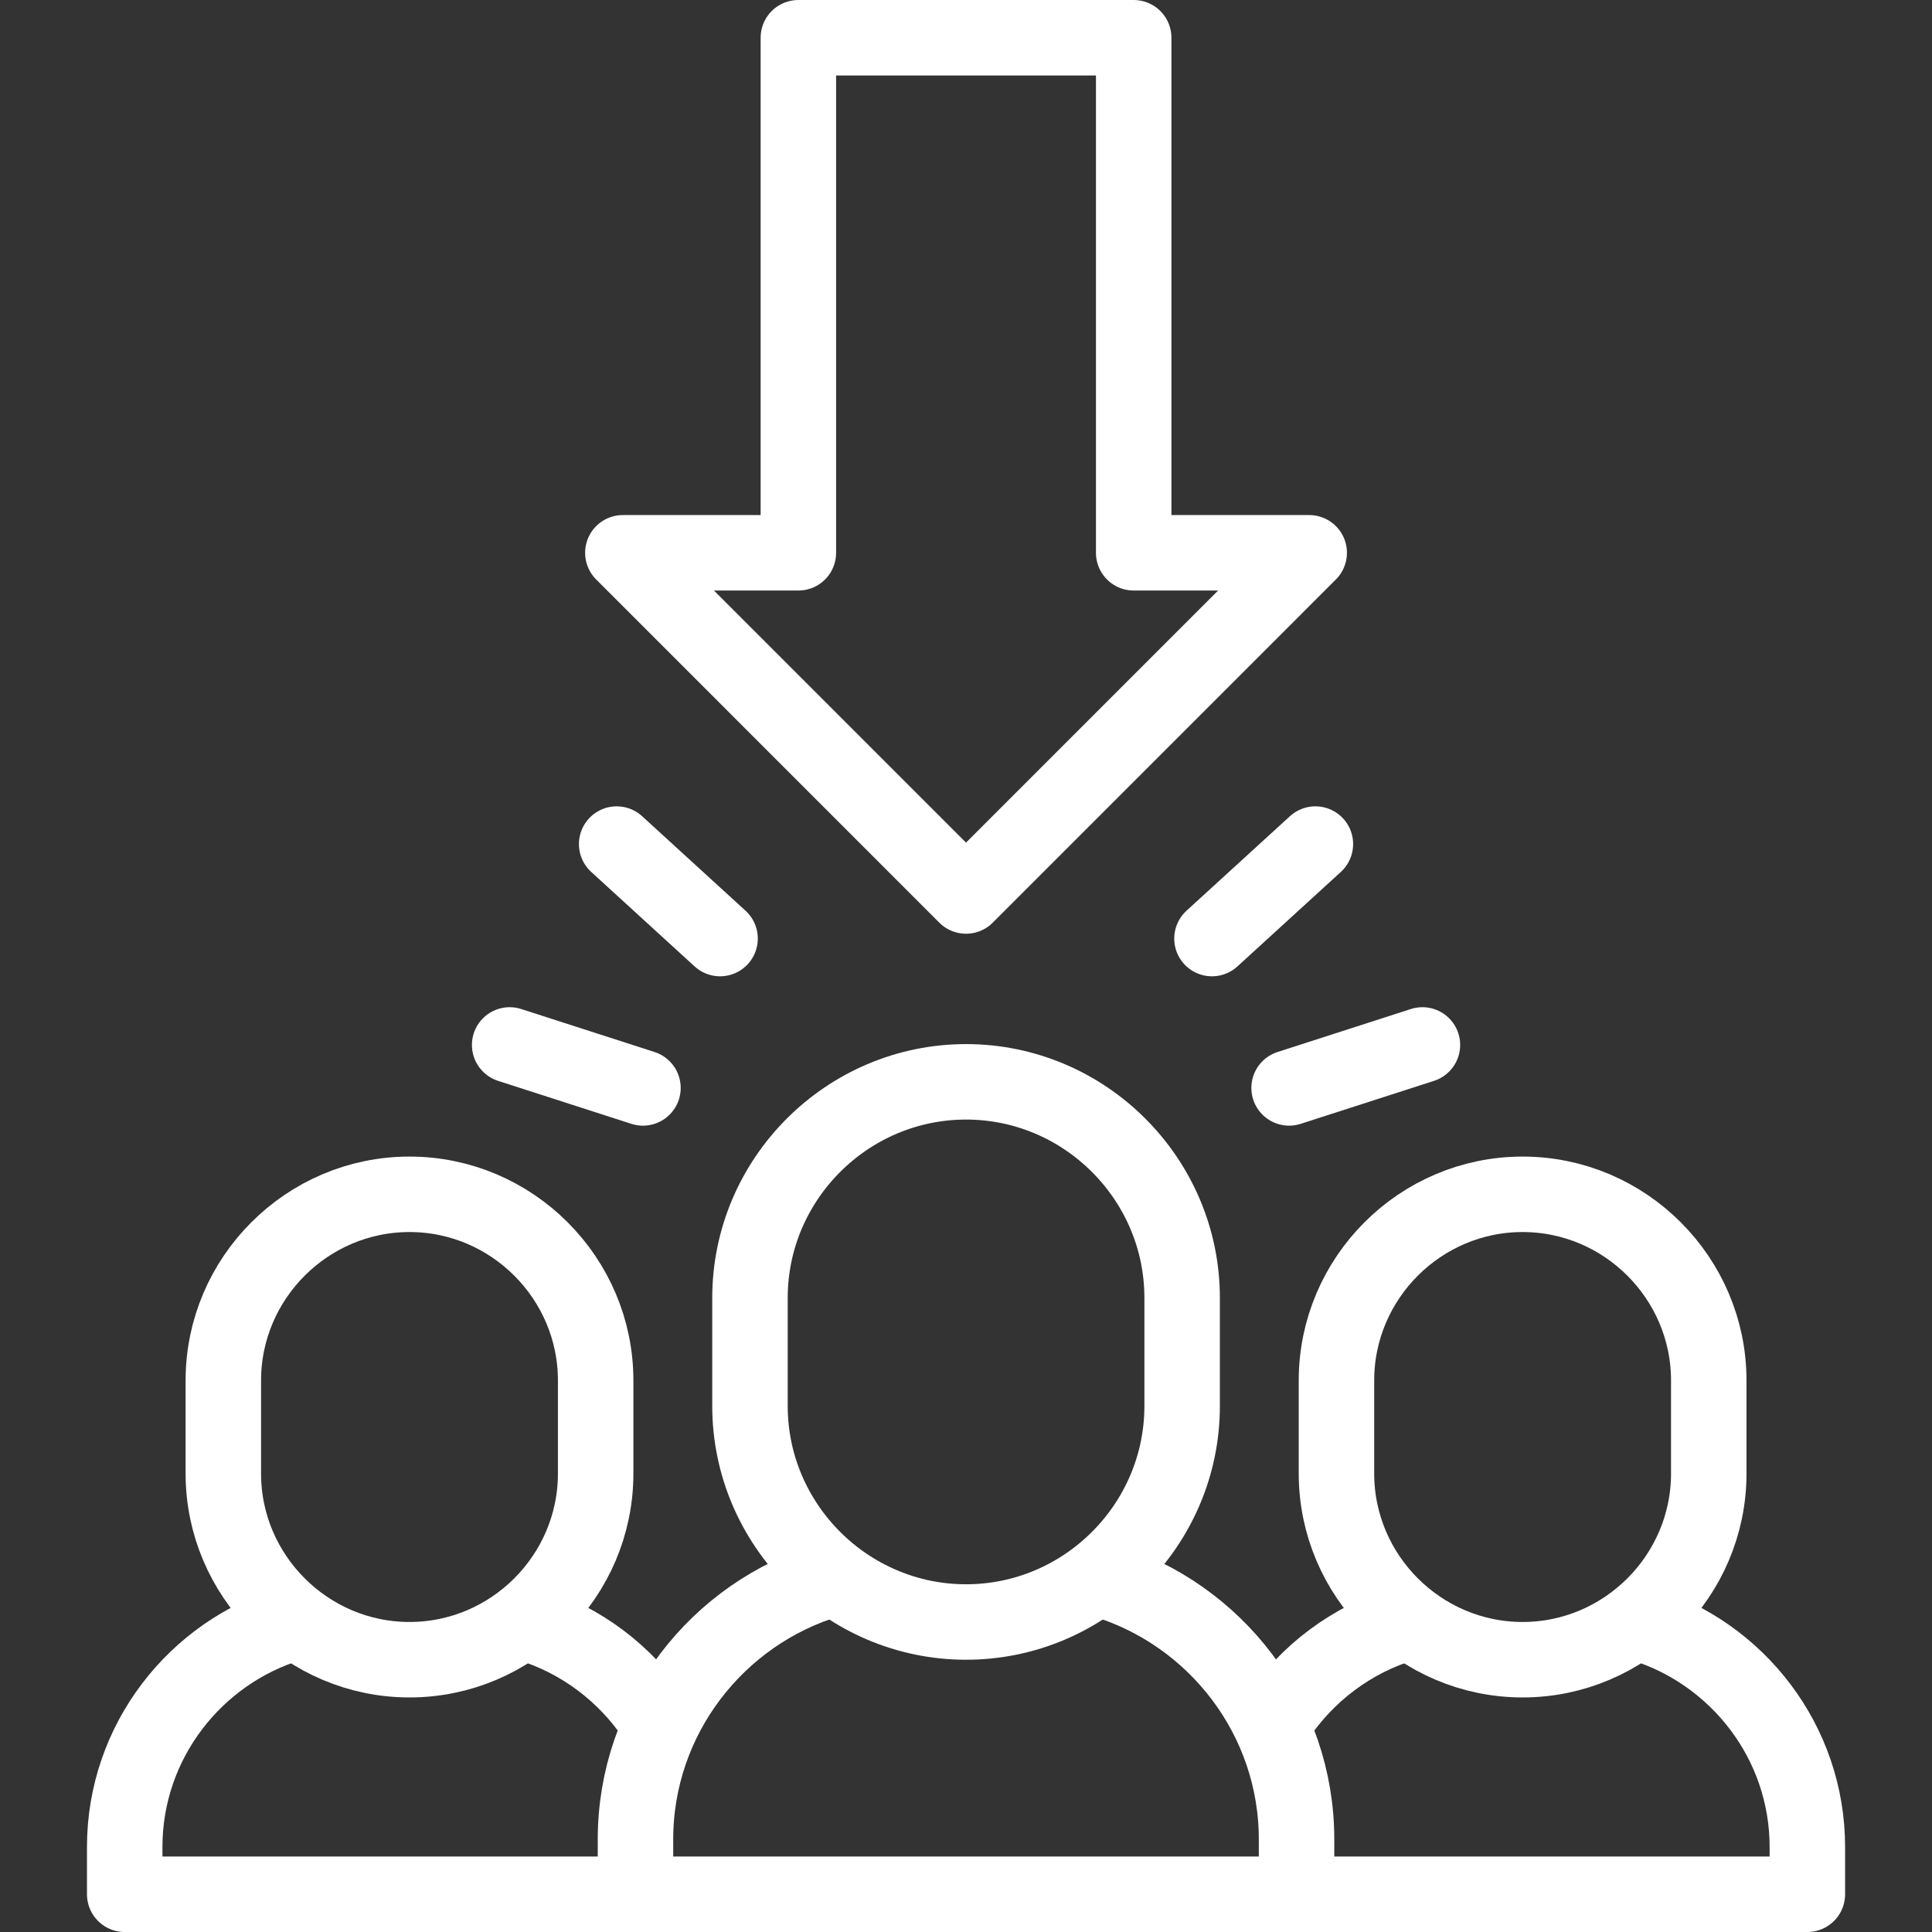
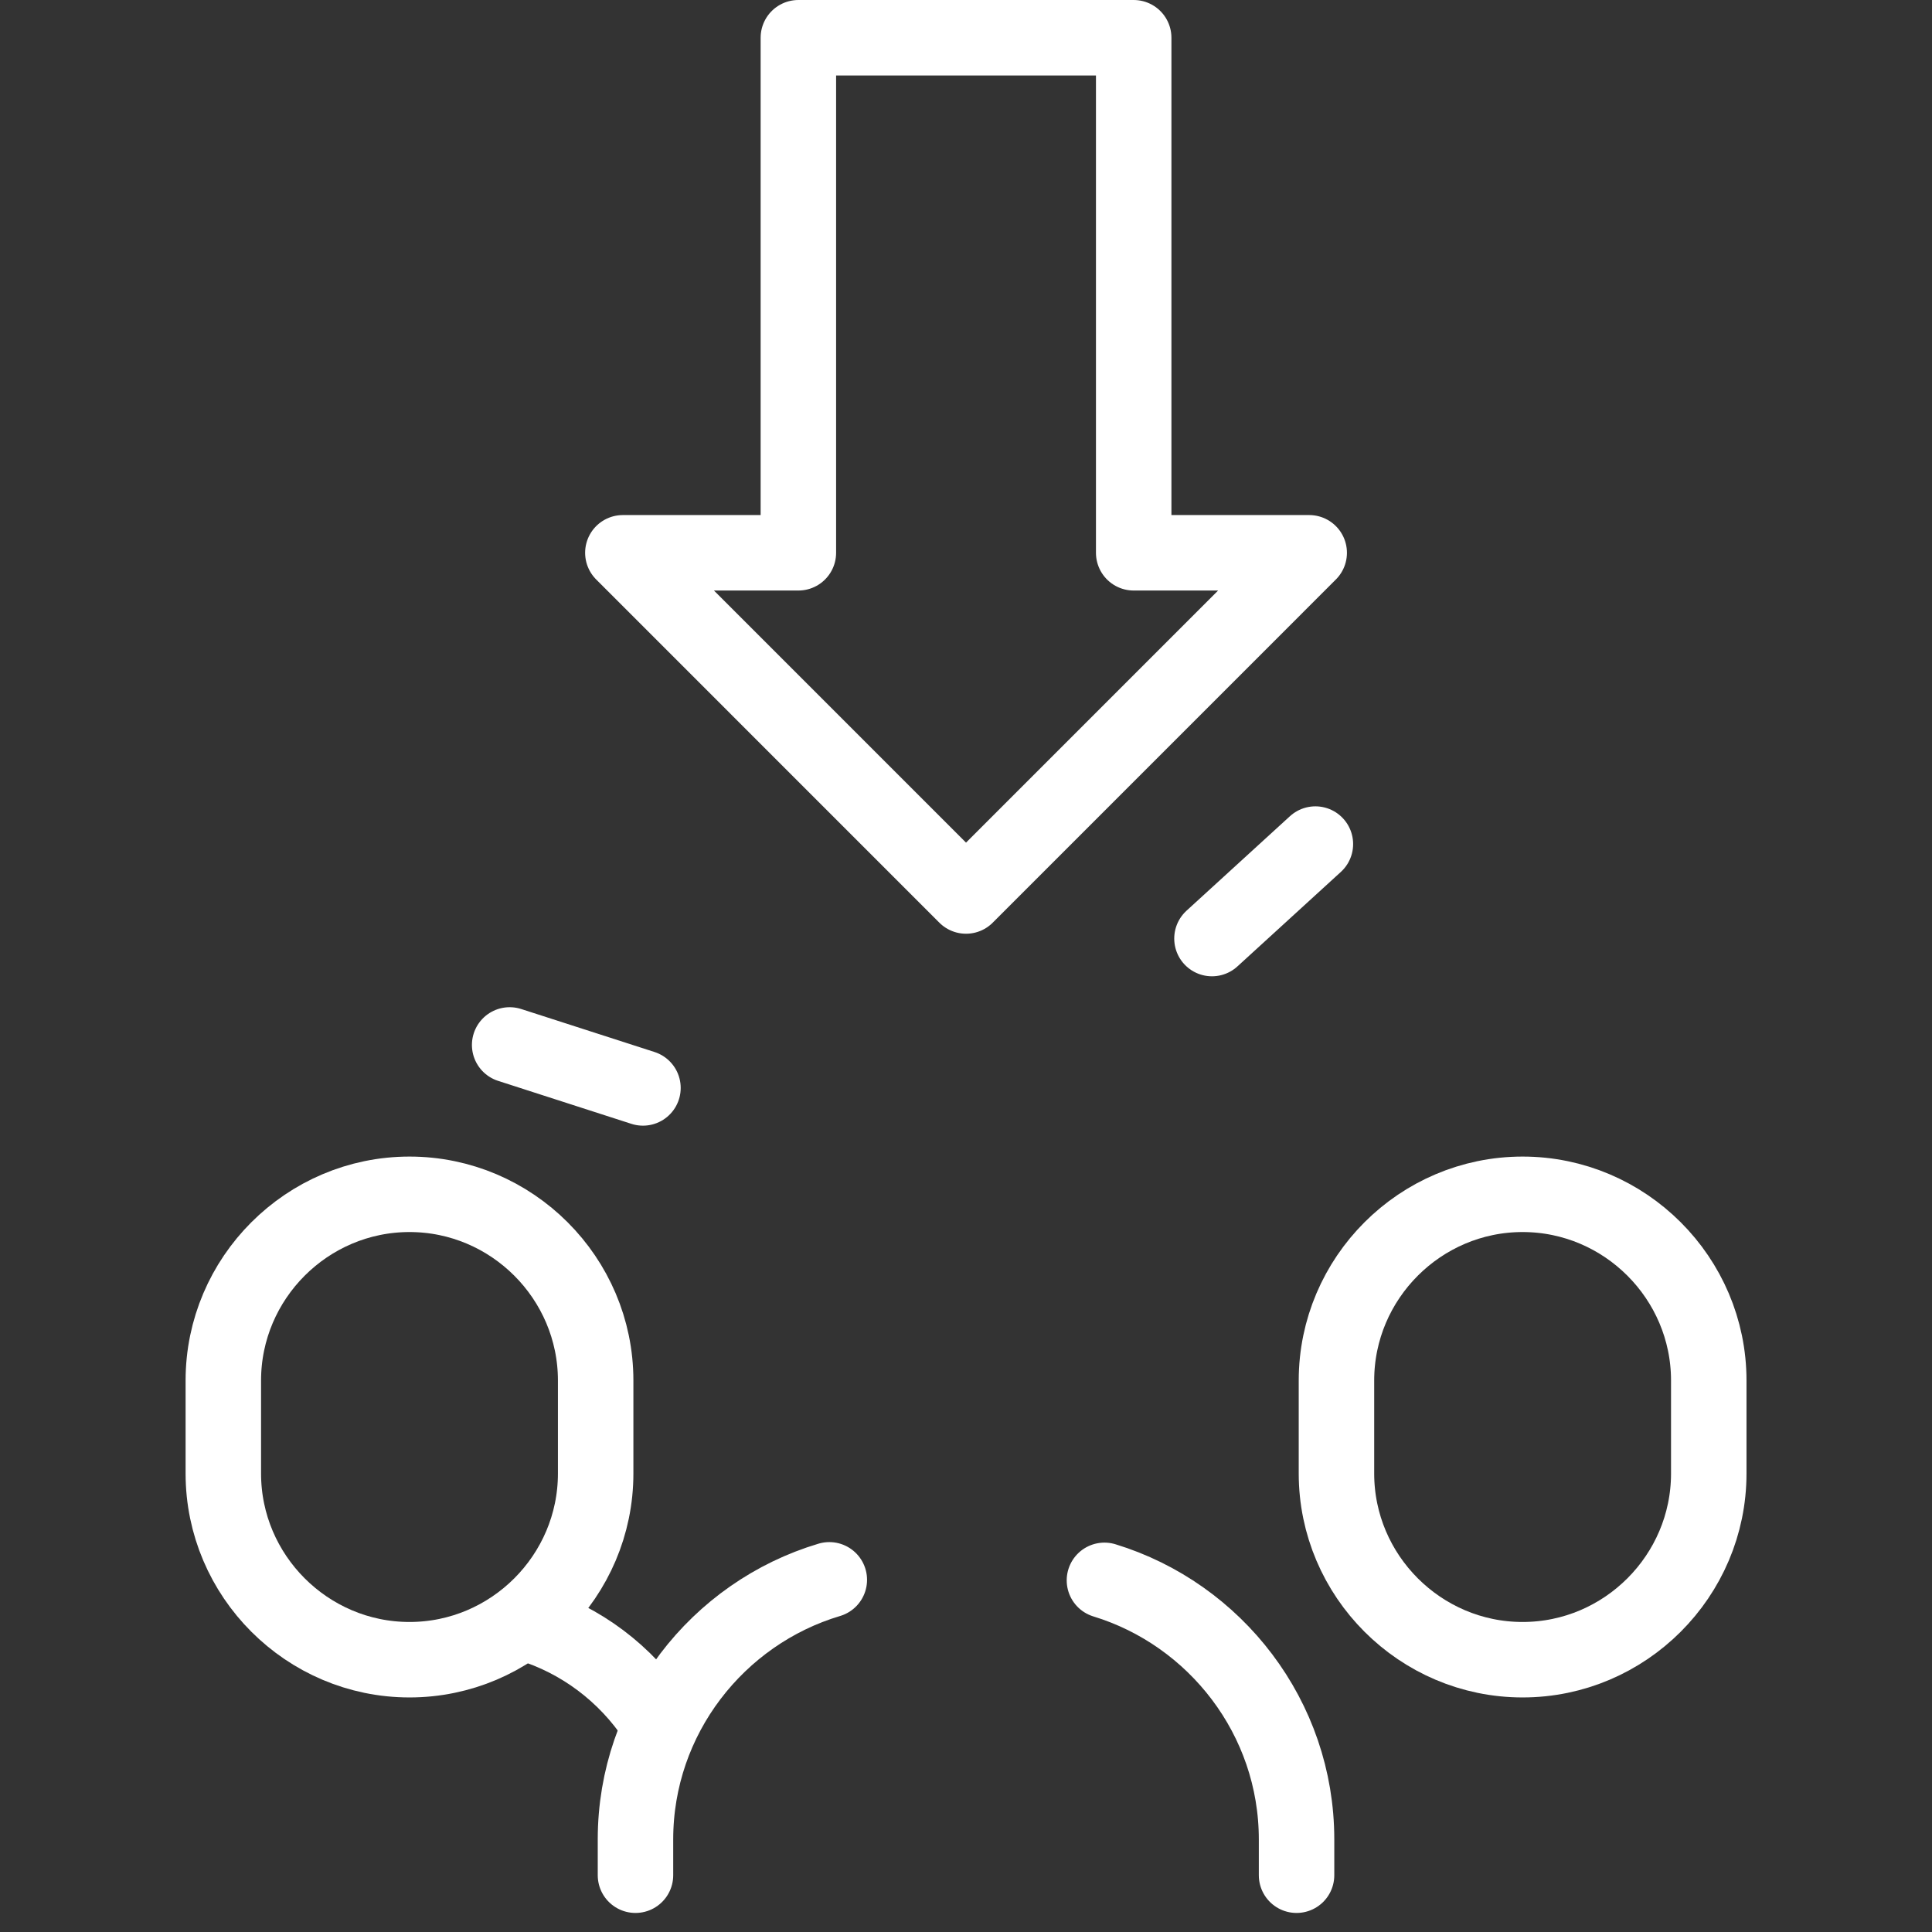
<svg xmlns="http://www.w3.org/2000/svg" width="64" height="64" viewBox="0 0 64 64" fill="none">
  <rect x="0" y="0" width="64" height="64" fill="#333333" stroke="none" />
  <path fill-rule="evenodd" clip-rule="evenodd" d="M37.555 18.312V1.25H26.447V18.312H26.447H20.633L32.001 29.681L43.369 18.312H37.555Z" stroke="white" stroke-width="2.5" stroke-miterlimit="2.613" stroke-linecap="round" stroke-linejoin="round" />
  <path fill-rule="evenodd" clip-rule="evenodd" d="M13.565 39.563C16.957 39.563 19.732 42.338 19.732 45.73V48.813C19.732 52.205 16.957 54.98 13.565 54.98C10.173 54.98 7.398 52.205 7.398 48.813V45.73C7.398 42.338 10.173 39.563 13.565 39.563Z" stroke="white" stroke-width="2.5" stroke-miterlimit="2.613" stroke-linecap="round" stroke-linejoin="round" />
-   <path fill-rule="evenodd" clip-rule="evenodd" d="M32.002 35.837C35.939 35.837 39.16 39.058 39.16 42.995V46.574C39.16 50.511 35.939 53.731 32.002 53.731C28.065 53.731 24.844 50.51 24.844 46.574V42.995C24.844 39.058 28.065 35.837 32.002 35.837Z" stroke="white" stroke-width="2.5" stroke-miterlimit="2.613" stroke-linecap="round" stroke-linejoin="round" />
  <path fill-rule="evenodd" clip-rule="evenodd" d="M50.438 39.563C53.83 39.563 56.605 42.338 56.605 45.73V48.813C56.605 52.205 53.83 54.98 50.438 54.98C47.047 54.98 44.272 52.205 44.272 48.813V45.73C44.272 42.338 47.047 39.563 50.438 39.563Z" stroke="white" stroke-width="2.5" stroke-miterlimit="2.613" stroke-linecap="round" stroke-linejoin="round" />
  <path d="M21.715 56.931C20.731 55.449 19.25 54.321 17.516 53.791" stroke="white" stroke-width="2.5" stroke-miterlimit="2.613" stroke-linecap="round" stroke-linejoin="round" />
-   <path d="M9.663 53.776C6.473 54.728 4.131 57.695 4.131 61.183V62.75H59.871V61.183C59.871 57.713 57.553 54.758 54.388 53.791" stroke="white" stroke-width="2.5" stroke-miterlimit="2.613" stroke-linecap="round" stroke-linejoin="round" />
-   <path d="M46.537 53.776C44.781 54.3 43.282 55.435 42.289 56.931" stroke="white" stroke-width="2.5" stroke-miterlimit="2.613" stroke-linecap="round" stroke-linejoin="round" />
  <path d="M27.472 52.334C23.77 53.438 21.051 56.883 21.051 60.931V62.119M42.95 62.119V60.931C42.95 56.903 40.259 53.474 36.586 52.351" stroke="white" stroke-width="2.5" stroke-miterlimit="2.613" stroke-linecap="round" stroke-linejoin="round" />
-   <path d="M20.428 27.961L23.853 31.091" stroke="white" stroke-width="2.5" stroke-miterlimit="2.613" stroke-linecap="round" stroke-linejoin="round" />
  <path d="M16.883 34.615L21.299 36.039" stroke="white" stroke-width="2.5" stroke-miterlimit="2.613" stroke-linecap="round" stroke-linejoin="round" />
  <path d="M43.574 27.961L40.148 31.091" stroke="white" stroke-width="2.5" stroke-miterlimit="2.613" stroke-linecap="round" stroke-linejoin="round" />
-   <path d="M47.12 34.615L42.703 36.039" stroke="white" stroke-width="2.5" stroke-miterlimit="2.613" stroke-linecap="round" stroke-linejoin="round" />
</svg>